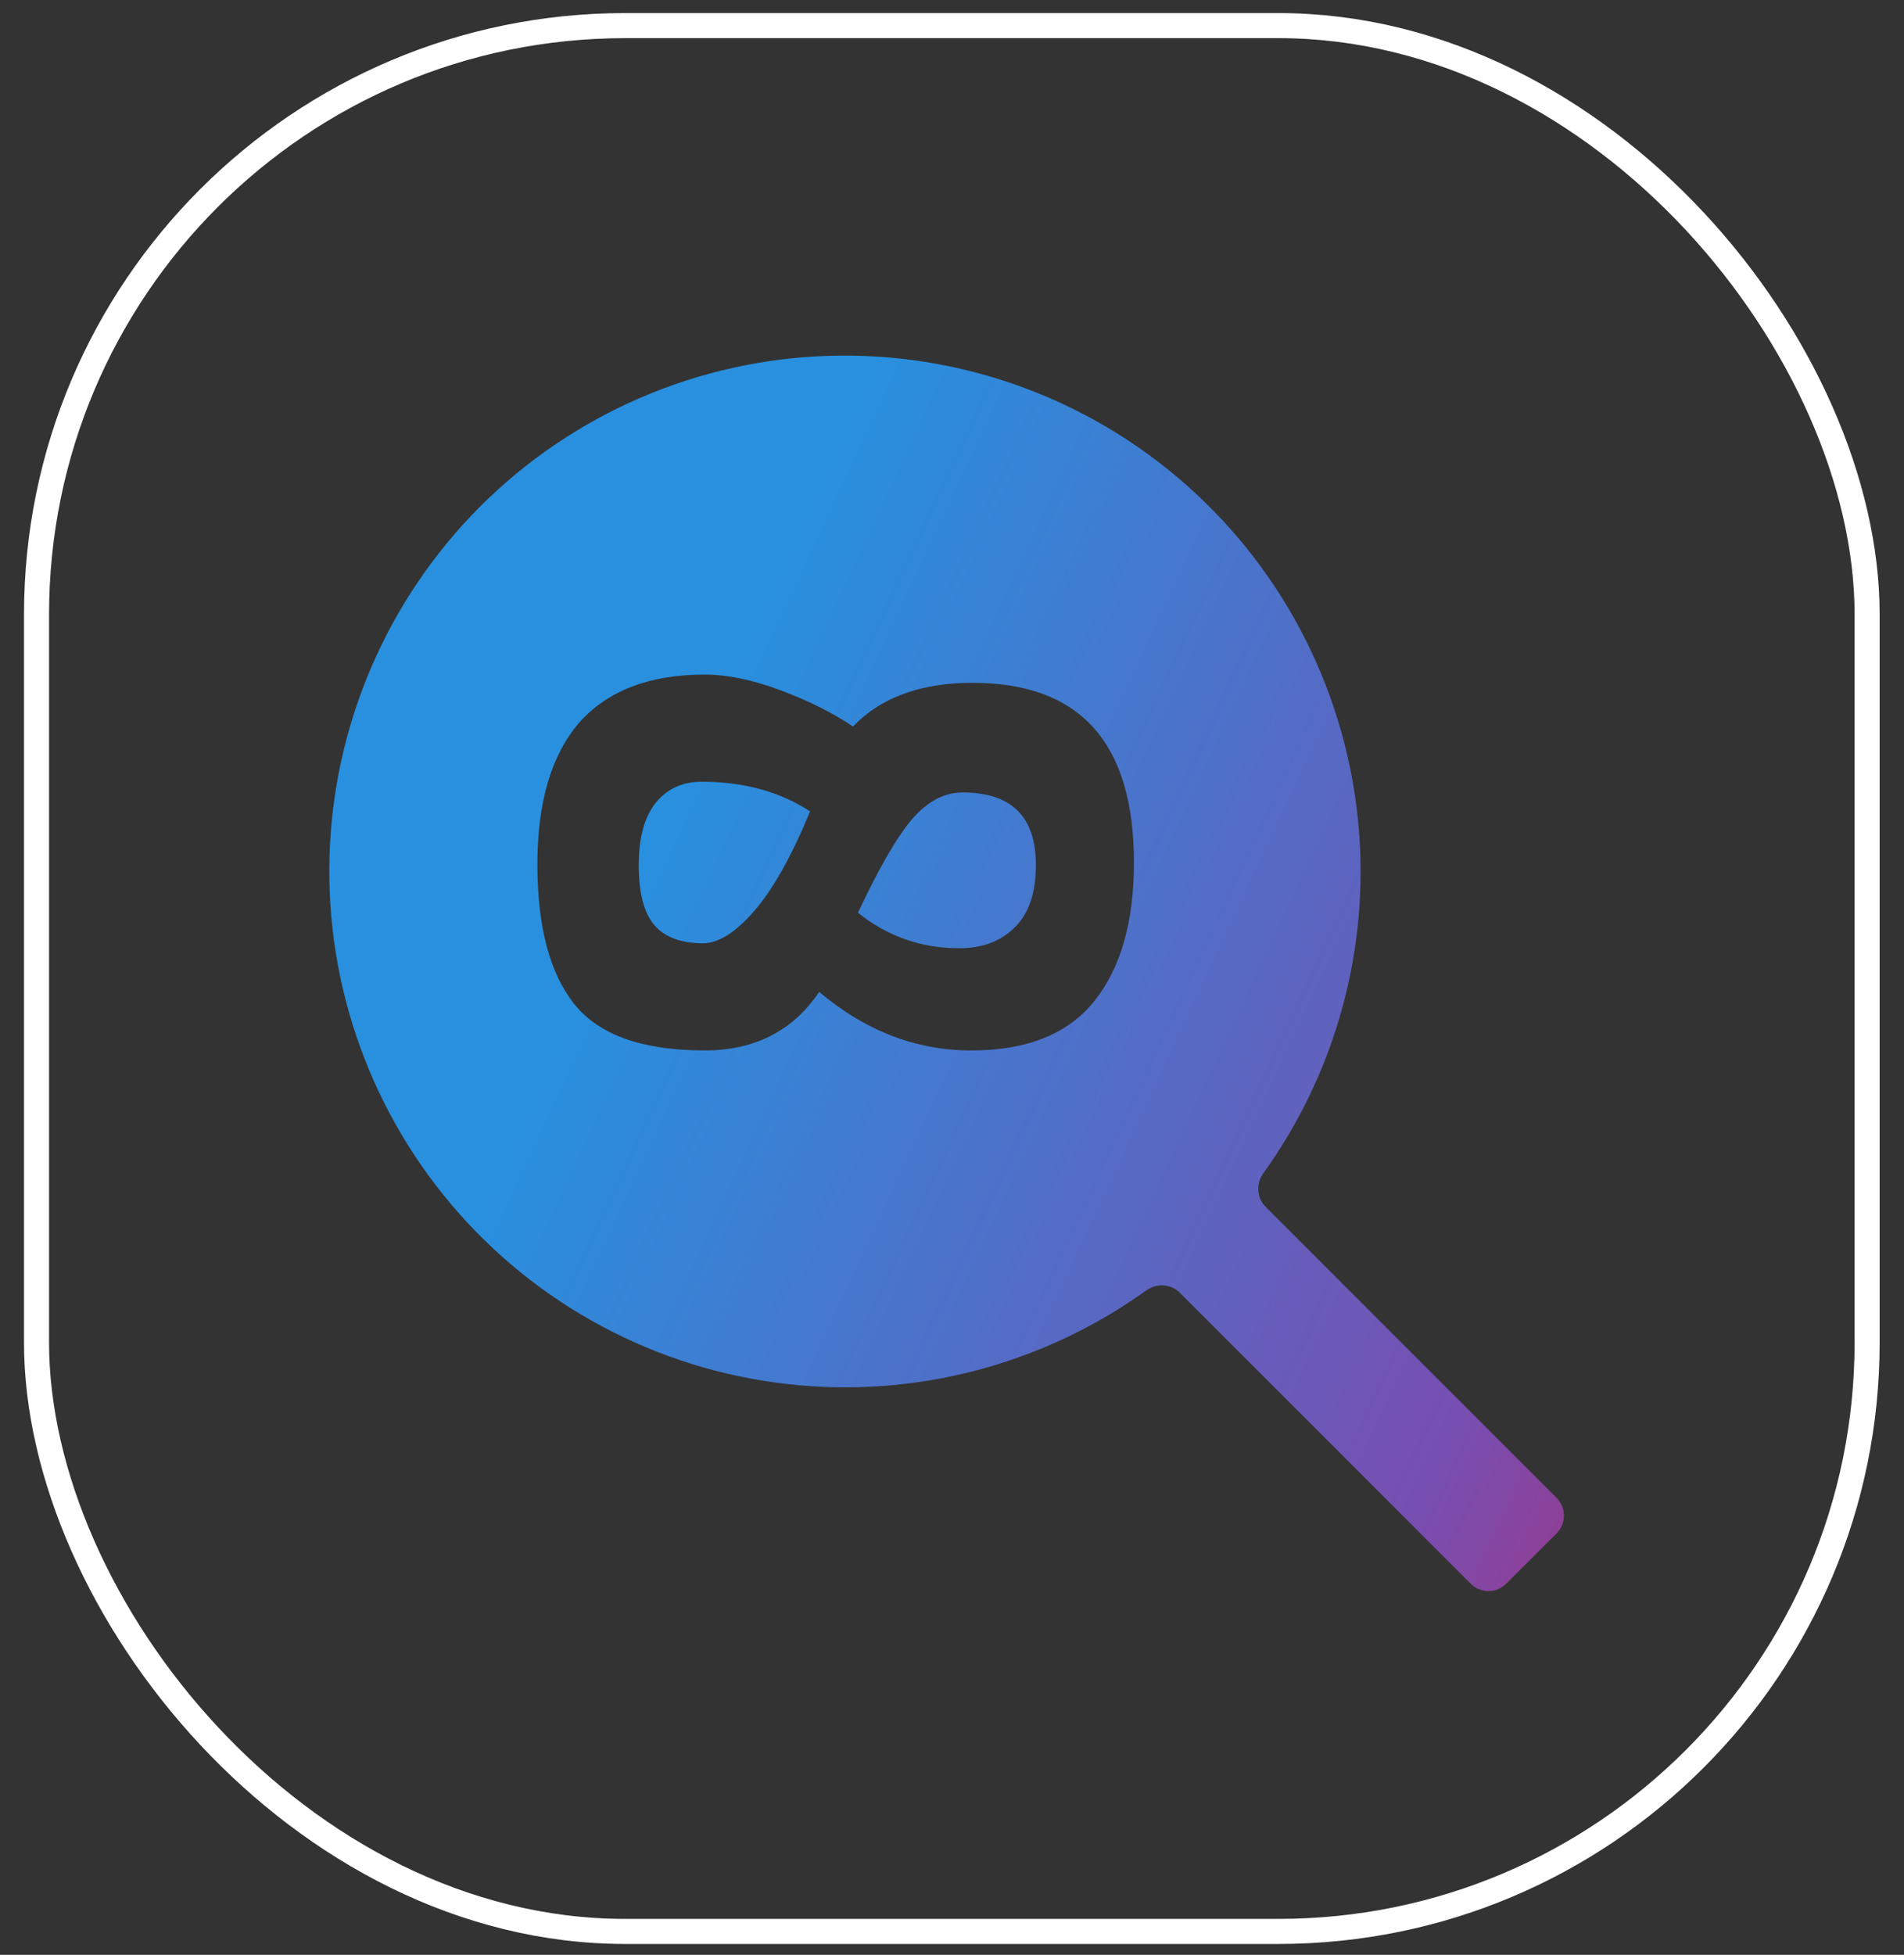
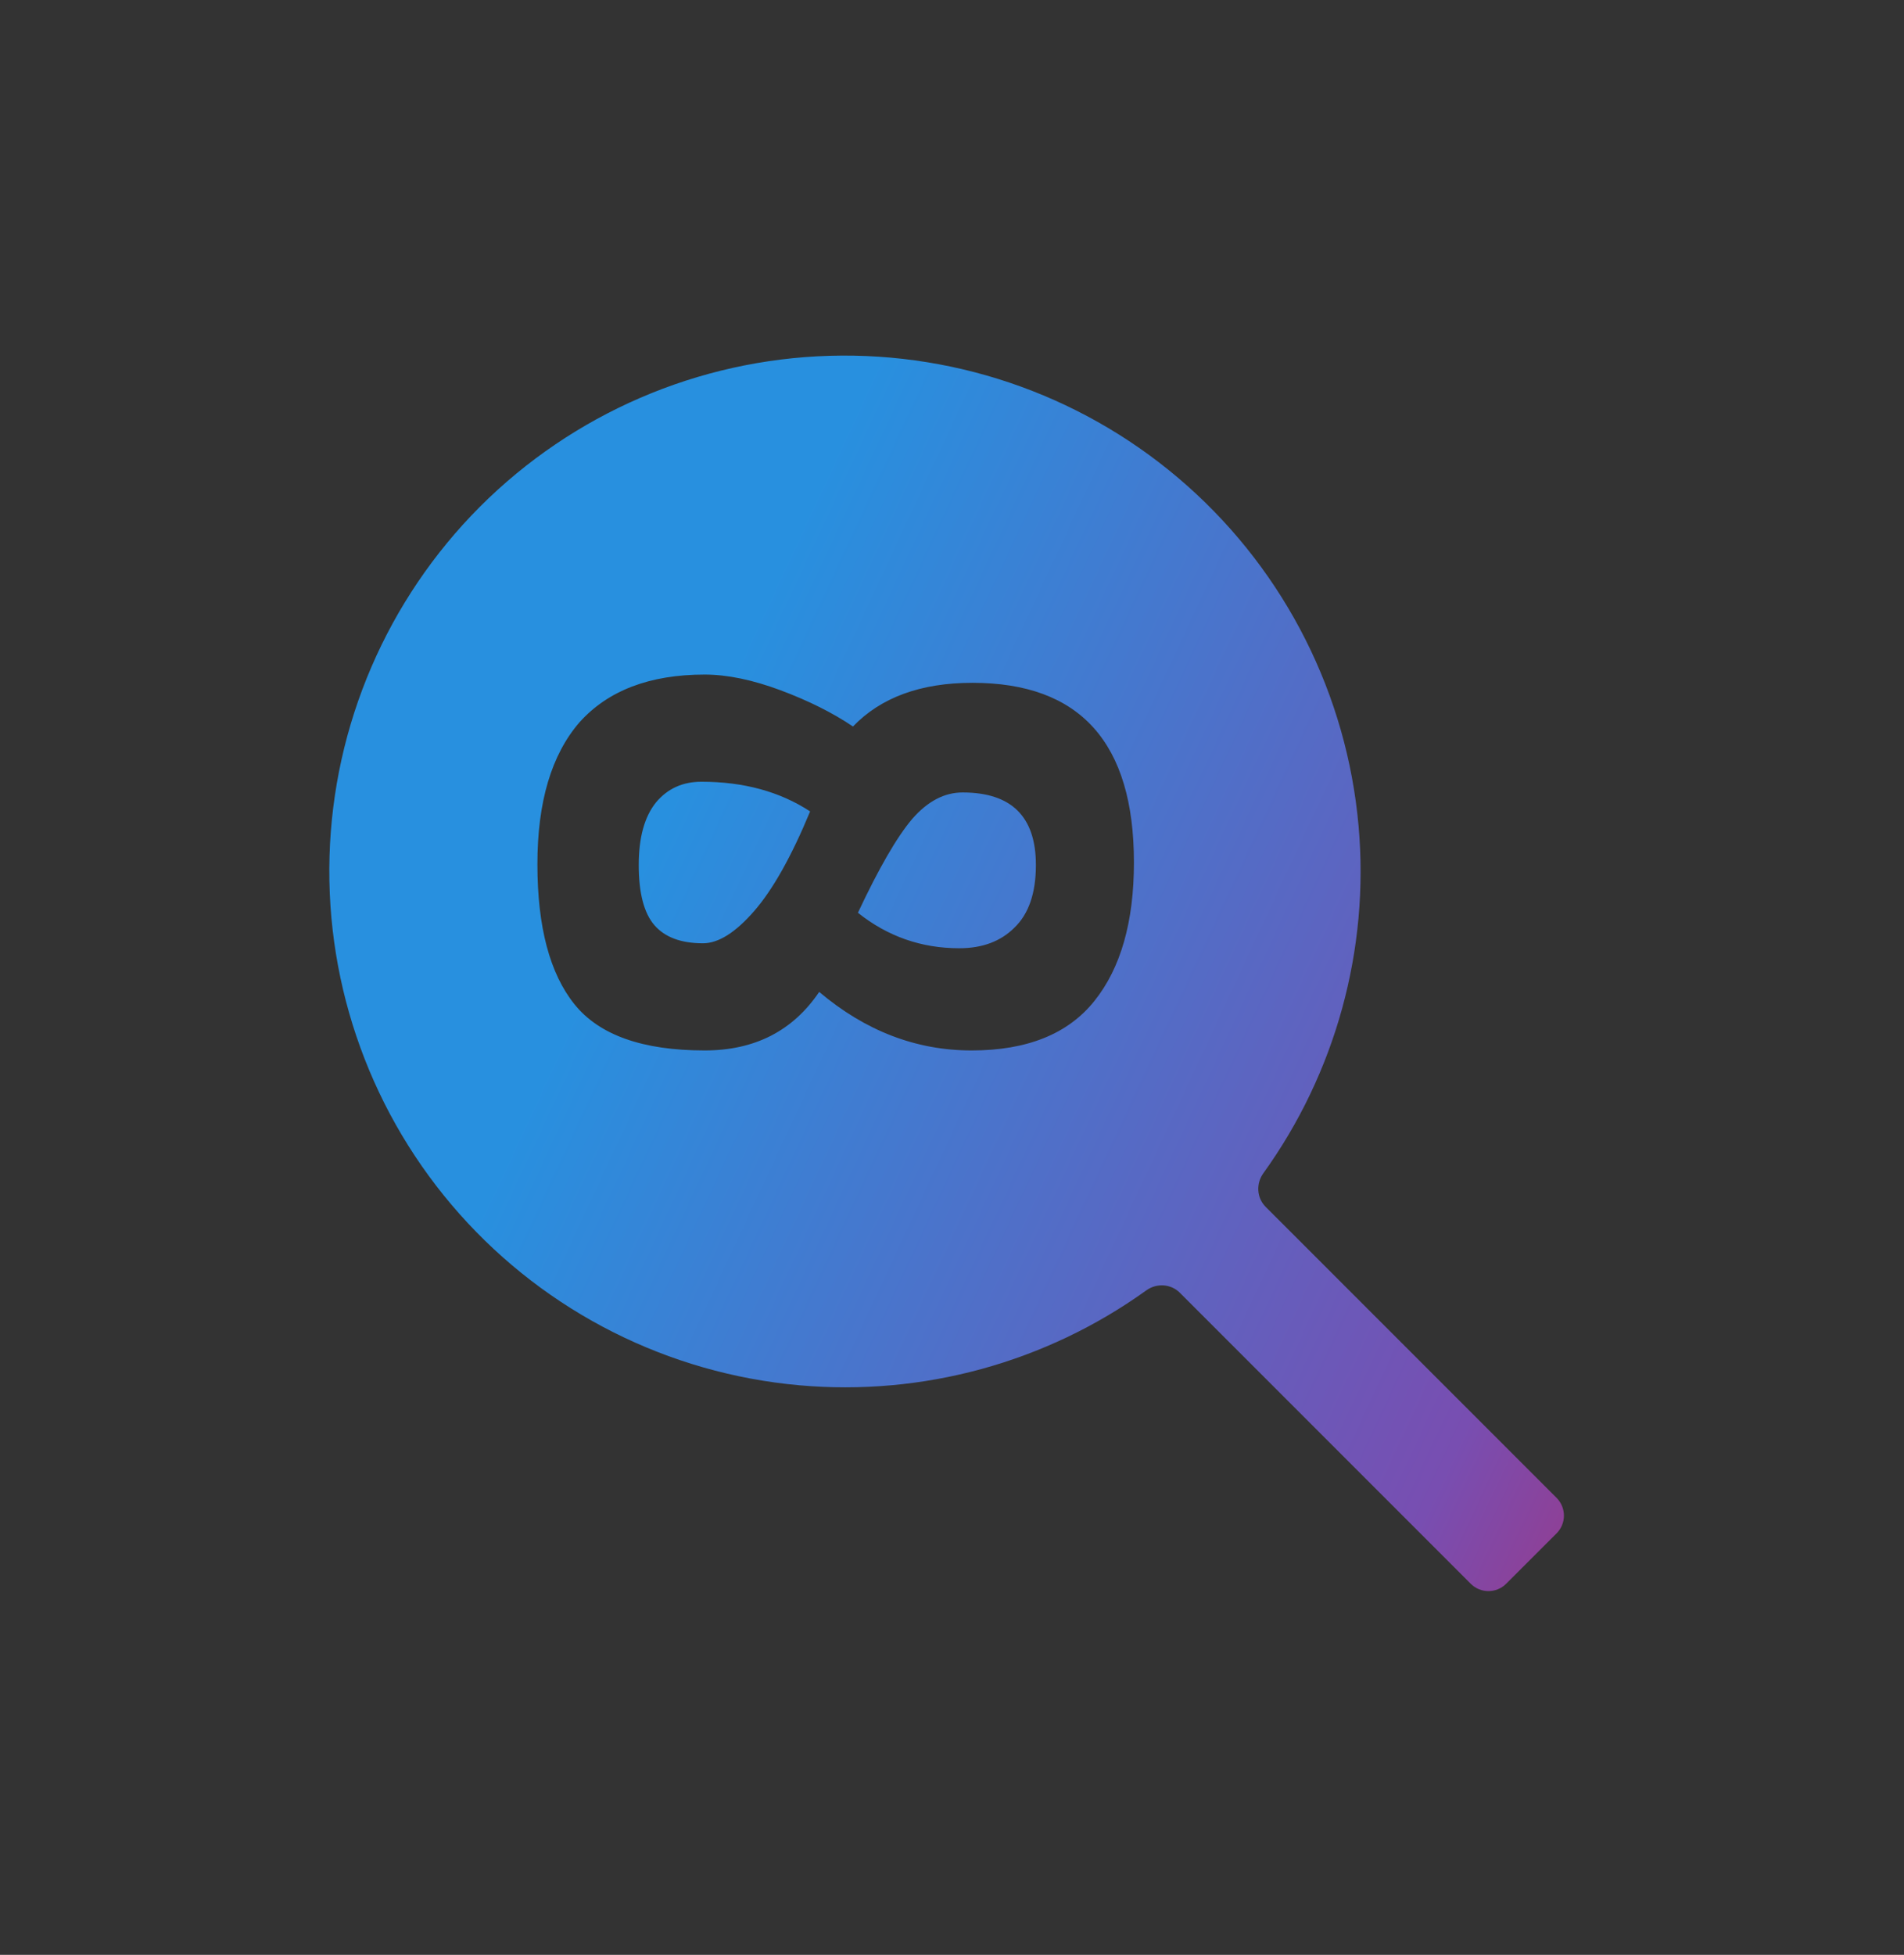
<svg xmlns="http://www.w3.org/2000/svg" width="76" height="78" viewBox="0 0 76 78" fill="none">
  <rect x="0" y="0" width="76" height="78" fill="#333333" stroke="none" />
-   <rect x="1.458" y="1.022" width="73.07" height="76.044" rx="23.5" stroke="white" />
  <path fill-rule="evenodd" clip-rule="evenodd" d="M45.756 51.487C46.167 51.191 46.735 51.223 47.093 51.581L58.705 63.193C59.096 63.584 59.729 63.584 60.119 63.194L62.133 61.182C62.523 60.791 62.523 60.158 62.133 59.767L50.519 48.154C50.161 47.795 50.13 47.227 50.426 46.816C53.31 42.812 54.666 37.895 54.229 32.961C53.765 27.73 51.32 22.875 47.395 19.387C43.469 15.899 38.36 14.043 33.111 14.197C27.863 14.351 22.871 16.505 19.158 20.218C15.452 23.933 13.305 28.922 13.153 34.167C13.002 39.413 14.858 44.517 18.343 48.44C21.829 52.363 26.68 54.807 31.906 55.274C36.837 55.715 41.752 54.364 45.756 51.487ZM31.153 27.541C30.035 27.125 29.026 26.916 28.127 26.916C25.935 26.916 24.268 27.552 23.128 28.824C22.01 30.118 21.451 32.003 21.451 34.481C21.451 36.98 21.944 38.844 22.931 40.072C23.918 41.3 25.65 41.914 28.127 41.914C30.123 41.914 31.646 41.135 32.699 39.579C34.541 41.135 36.569 41.914 38.783 41.914C40.998 41.914 42.631 41.256 43.684 39.94C44.736 38.625 45.262 36.783 45.262 34.415C45.262 29.635 43.114 27.245 38.816 27.245C36.755 27.245 35.166 27.826 34.047 28.988C33.236 28.44 32.271 27.958 31.153 27.541ZM36.415 32.672C37.029 31.97 37.698 31.62 38.421 31.62C40.373 31.62 41.349 32.584 41.349 34.514C41.349 35.632 41.063 36.465 40.493 37.013C39.945 37.561 39.211 37.836 38.29 37.836C36.777 37.836 35.429 37.364 34.245 36.421C35.078 34.645 35.801 33.396 36.415 32.672ZM26.187 32.014C26.647 31.466 27.25 31.192 27.996 31.192C29.684 31.192 31.131 31.587 32.337 32.376C31.592 34.174 30.846 35.5 30.101 36.355C29.355 37.211 28.675 37.638 28.061 37.638C27.184 37.638 26.538 37.397 26.121 36.915C25.704 36.432 25.496 35.632 25.496 34.514C25.496 33.417 25.726 32.584 26.187 32.014Z" fill="url(#paint0_linear_308_444)" />
  <defs>
    <linearGradient id="paint0_linear_308_444" x1="18.067" y1="15.889" x2="89.889" y2="49.351" gradientUnits="userSpaceOnUse">
      <stop offset="0.185" stop-color="#2890DF" />
      <stop offset="0.681" stop-color="#784EB1" />
      <stop offset="1" stop-color="#DF0D35" />
    </linearGradient>
  </defs>
</svg>